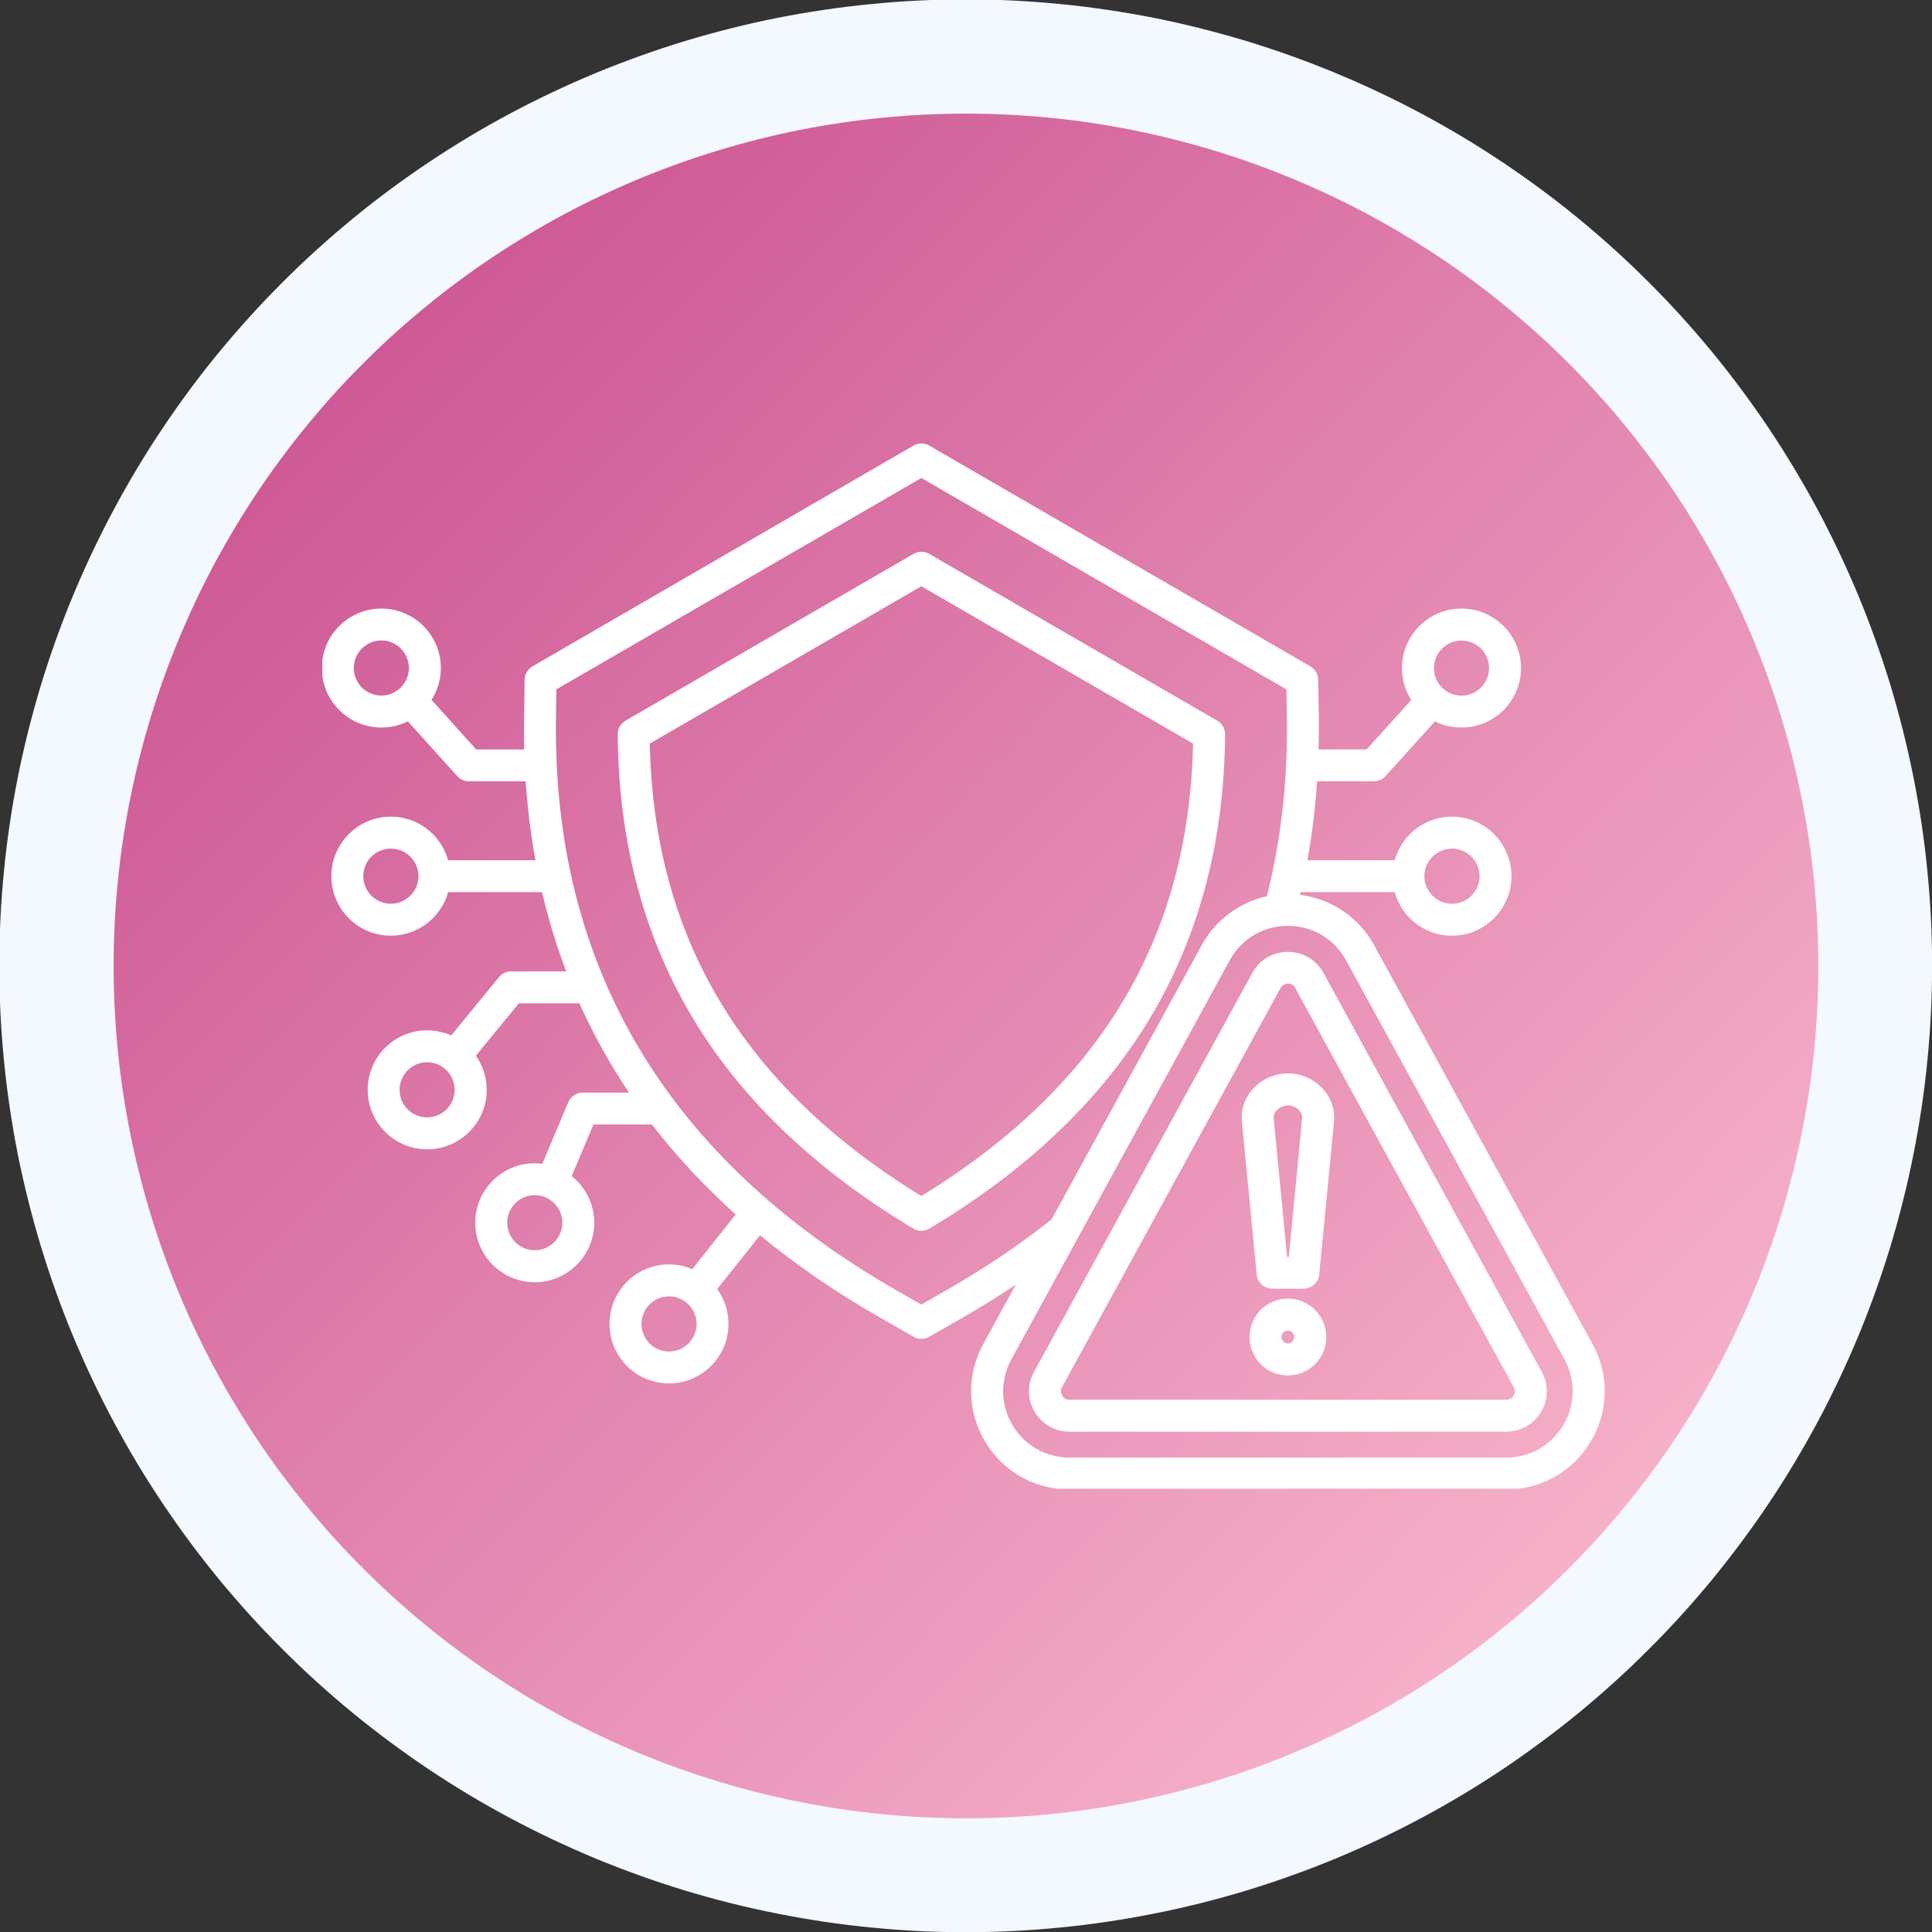
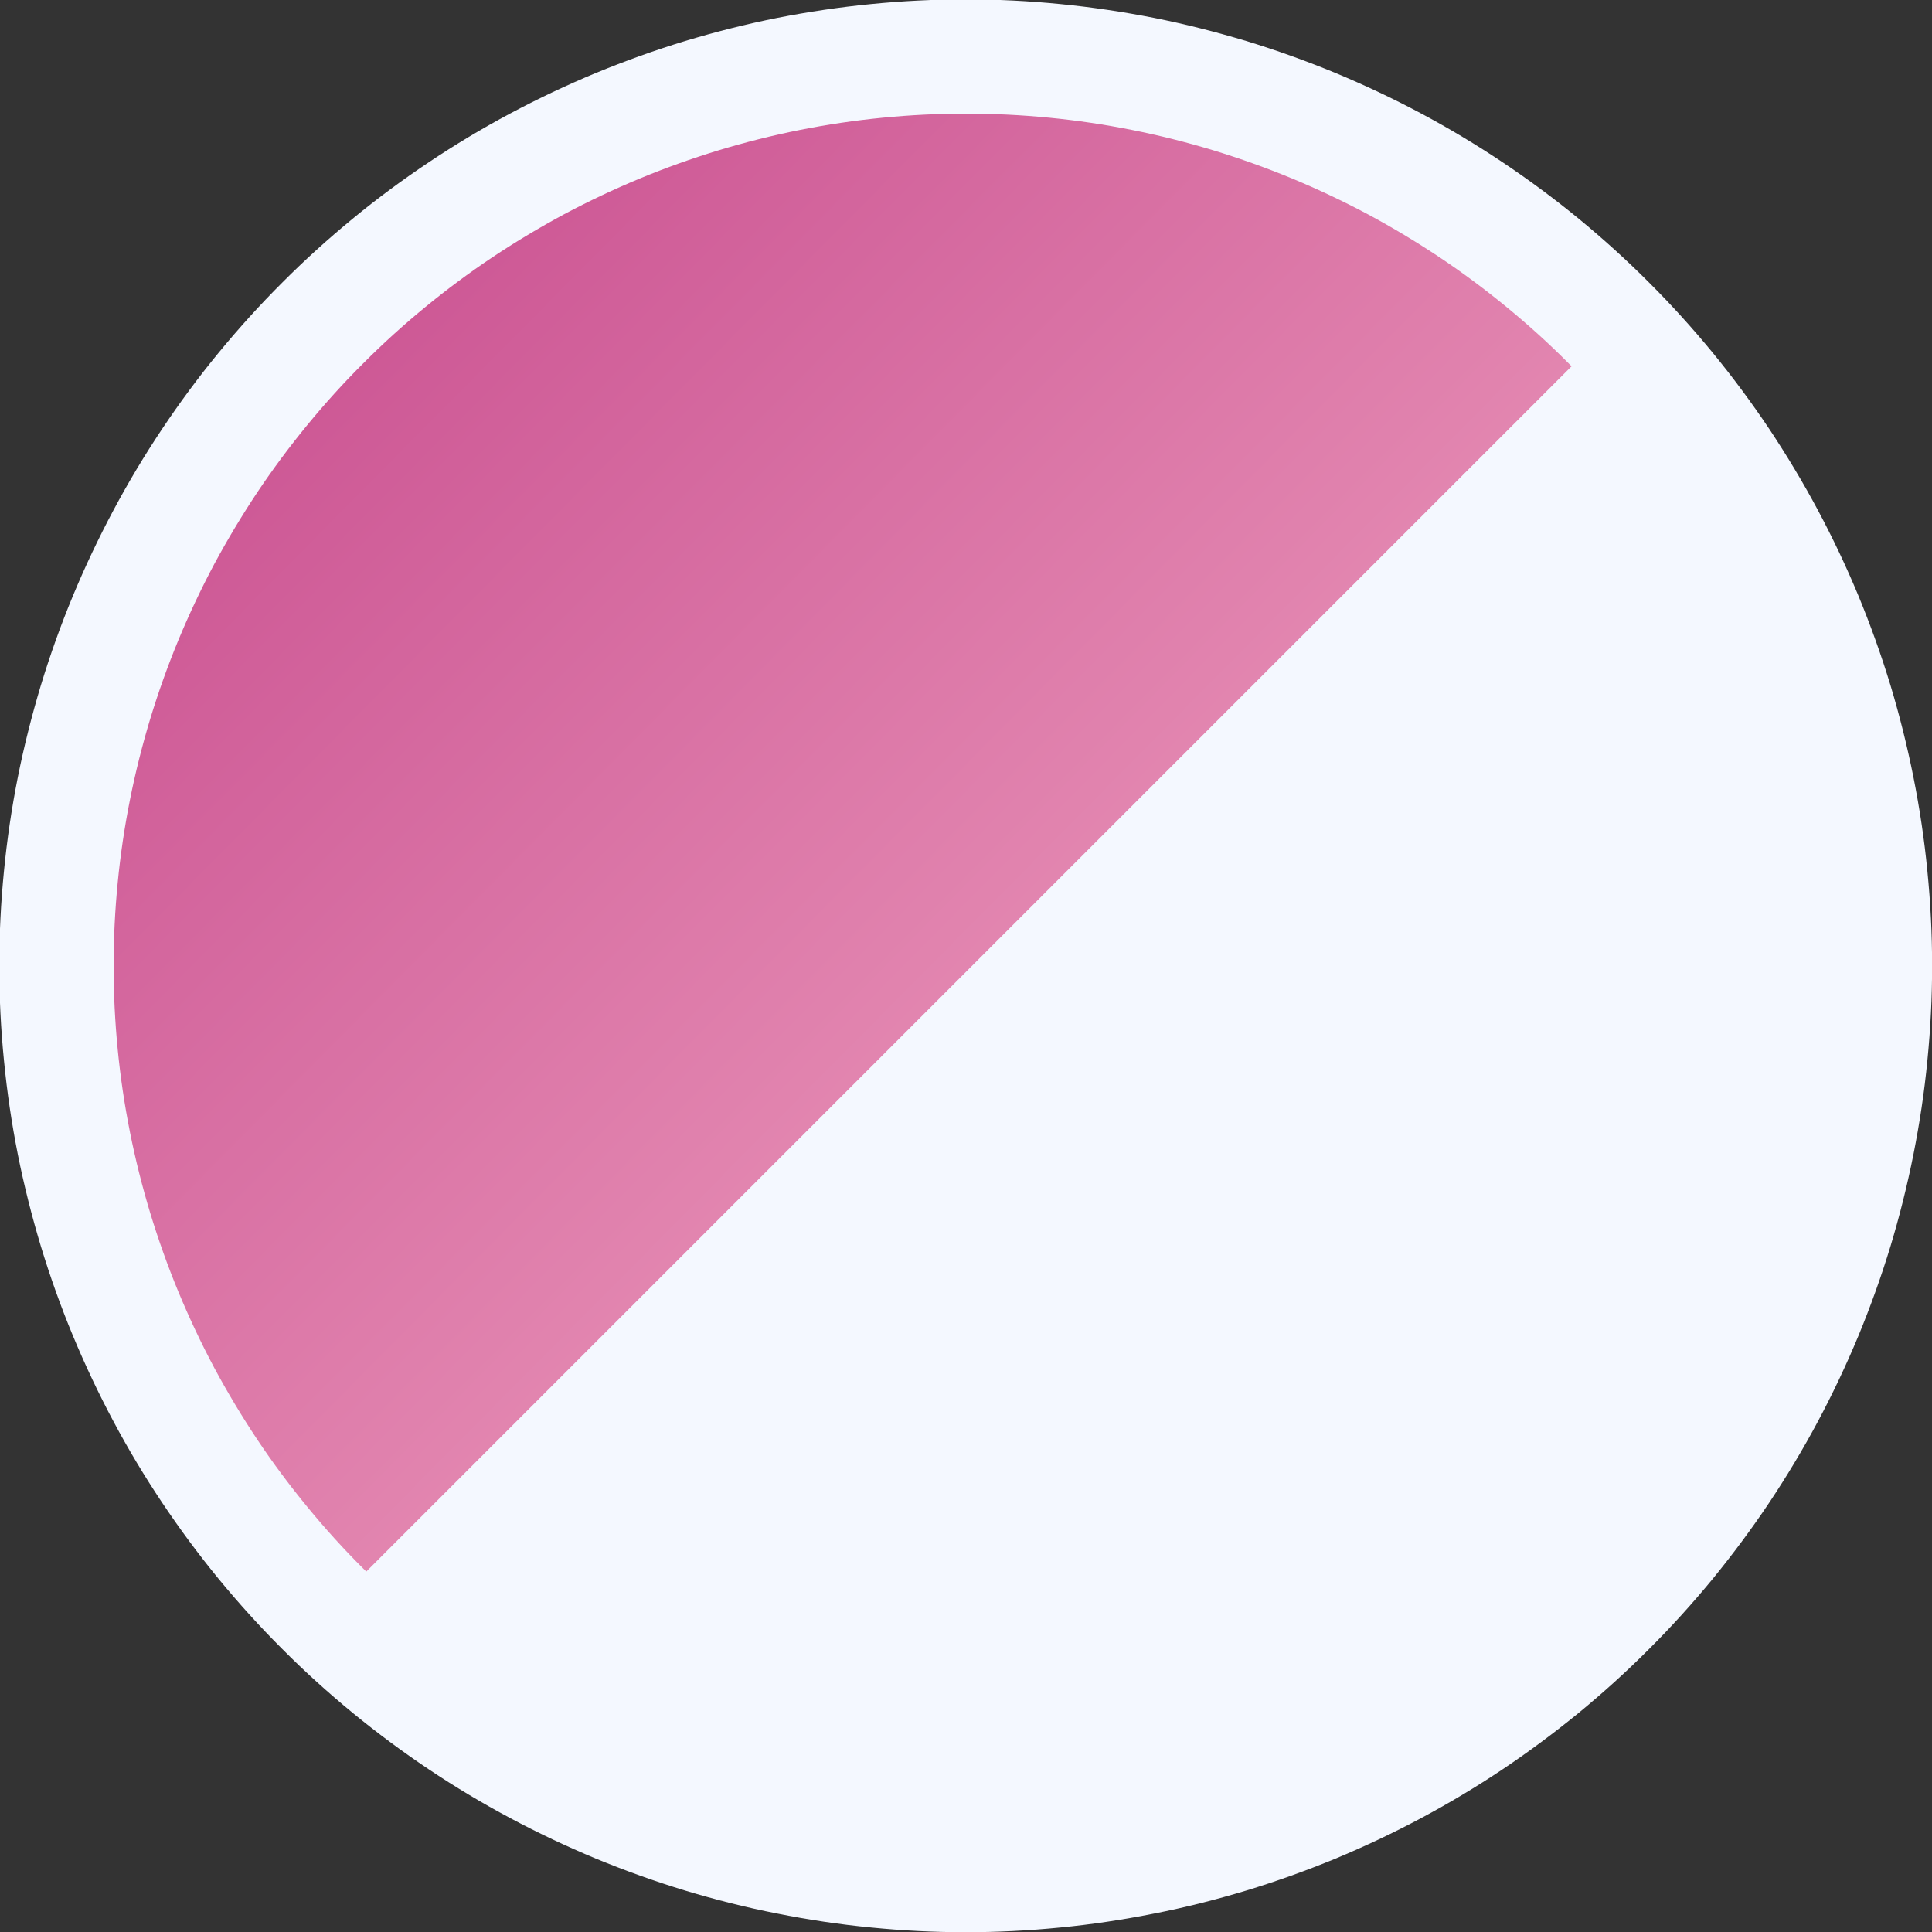
<svg xmlns="http://www.w3.org/2000/svg" width="96" viewBox="0 0 72 72" height="96" preserveAspectRatio="xMidYMid meet">
  <rect x="0" y="0" width="72" height="72" fill="#333333" stroke="none" />
  <defs>
    <clipPath id="6bd5830b9b">
-       <path d="M 4.234 4.234 L 67.984 4.234 L 67.984 67.984 L 4.234 67.984 Z M 4.234 4.234 " clip-rule="nonzero" />
+       <path d="M 4.234 4.234 L 67.984 4.234 L 4.234 67.984 Z M 4.234 4.234 " clip-rule="nonzero" />
    </clipPath>
    <clipPath id="6cbb88a18b">
      <path d="M 67.762 36 C 67.762 37.039 67.711 38.078 67.609 39.113 C 67.508 40.148 67.355 41.176 67.152 42.195 C 66.949 43.215 66.695 44.223 66.395 45.219 C 66.094 46.215 65.742 47.191 65.344 48.152 C 64.945 49.113 64.5 50.055 64.012 50.973 C 63.52 51.891 62.988 52.781 62.41 53.645 C 61.832 54.512 61.211 55.344 60.551 56.148 C 59.891 56.953 59.195 57.723 58.457 58.457 C 57.723 59.195 56.953 59.891 56.148 60.551 C 55.344 61.211 54.512 61.832 53.645 62.41 C 52.781 62.988 51.891 63.52 50.973 64.012 C 50.055 64.5 49.113 64.945 48.152 65.344 C 47.191 65.742 46.215 66.094 45.219 66.395 C 44.223 66.695 43.215 66.949 42.195 67.152 C 41.176 67.355 40.148 67.508 39.113 67.609 C 38.078 67.711 37.039 67.762 36 67.762 C 34.957 67.762 33.922 67.711 32.887 67.609 C 31.852 67.508 30.82 67.355 29.801 67.152 C 28.781 66.949 27.773 66.695 26.777 66.395 C 25.781 66.094 24.805 65.742 23.844 65.344 C 22.883 64.945 21.941 64.5 21.023 64.012 C 20.109 63.52 19.215 62.988 18.352 62.41 C 17.488 61.832 16.652 61.211 15.848 60.551 C 15.043 59.891 14.273 59.195 13.539 58.457 C 12.801 57.723 12.105 56.953 11.445 56.148 C 10.785 55.344 10.164 54.512 9.586 53.645 C 9.012 52.781 8.477 51.891 7.984 50.973 C 7.496 50.055 7.051 49.113 6.652 48.152 C 6.254 47.191 5.906 46.215 5.602 45.219 C 5.301 44.223 5.047 43.215 4.844 42.195 C 4.641 41.176 4.488 40.148 4.387 39.113 C 4.285 38.078 4.234 37.039 4.234 36 C 4.234 34.957 4.285 33.922 4.387 32.887 C 4.488 31.852 4.641 30.82 4.844 29.801 C 5.047 28.781 5.301 27.773 5.602 26.777 C 5.906 25.781 6.254 24.805 6.652 23.844 C 7.051 22.883 7.496 21.941 7.984 21.023 C 8.477 20.109 9.012 19.215 9.586 18.352 C 10.164 17.488 10.785 16.652 11.445 15.848 C 12.105 15.043 12.801 14.273 13.539 13.539 C 14.273 12.801 15.043 12.105 15.848 11.445 C 16.652 10.785 17.488 10.164 18.352 9.586 C 19.215 9.012 20.109 8.477 21.023 7.984 C 21.941 7.496 22.883 7.051 23.844 6.652 C 24.805 6.254 25.781 5.906 26.777 5.602 C 27.773 5.301 28.781 5.047 29.801 4.844 C 30.82 4.641 31.852 4.488 32.887 4.387 C 33.922 4.285 34.957 4.234 36 4.234 C 37.039 4.234 38.078 4.285 39.113 4.387 C 40.148 4.488 41.176 4.641 42.195 4.844 C 43.215 5.047 44.223 5.301 45.219 5.602 C 46.215 5.906 47.191 6.254 48.152 6.652 C 49.113 7.051 50.055 7.496 50.973 7.984 C 51.891 8.477 52.781 9.012 53.645 9.586 C 54.512 10.164 55.344 10.785 56.148 11.445 C 56.953 12.105 57.723 12.801 58.457 13.539 C 59.195 14.273 59.891 15.043 60.551 15.848 C 61.211 16.652 61.832 17.488 62.41 18.352 C 62.988 19.215 63.52 20.109 64.012 21.023 C 64.5 21.941 64.945 22.883 65.344 23.844 C 65.742 24.805 66.094 25.781 66.395 26.777 C 66.695 27.773 66.949 28.781 67.152 29.801 C 67.355 30.82 67.508 31.852 67.609 32.887 C 67.711 33.922 67.762 34.957 67.762 36 Z M 67.762 36 " clip-rule="nonzero" />
    </clipPath>
    <linearGradient x1="-0" gradientTransform="matrix(63.527, 0, 0, 63.527, 4.235, 4.235)" y1="-0" x2="1.005" gradientUnits="userSpaceOnUse" y2="0.995" id="c1bf3bd397">
      <stop stop-opacity="1" stop-color="rgb(77.599%, 28.2%, 54.9%)" offset="0" />
      <stop stop-opacity="1" stop-color="rgb(77.686%, 28.387%, 55.008%)" offset="0.008" />
      <stop stop-opacity="1" stop-color="rgb(77.858%, 28.763%, 55.225%)" offset="0.016" />
      <stop stop-opacity="1" stop-color="rgb(78.03%, 29.138%, 55.443%)" offset="0.023" />
      <stop stop-opacity="1" stop-color="rgb(78.204%, 29.515%, 55.661%)" offset="0.031" />
      <stop stop-opacity="1" stop-color="rgb(78.377%, 29.89%, 55.878%)" offset="0.039" />
      <stop stop-opacity="1" stop-color="rgb(78.549%, 30.267%, 56.096%)" offset="0.047" />
      <stop stop-opacity="1" stop-color="rgb(78.723%, 30.643%, 56.314%)" offset="0.055" />
      <stop stop-opacity="1" stop-color="rgb(78.896%, 31.018%, 56.532%)" offset="0.062" />
      <stop stop-opacity="1" stop-color="rgb(79.068%, 31.395%, 56.749%)" offset="0.07" />
      <stop stop-opacity="1" stop-color="rgb(79.242%, 31.77%, 56.967%)" offset="0.078" />
      <stop stop-opacity="1" stop-color="rgb(79.414%, 32.147%, 57.185%)" offset="0.086" />
      <stop stop-opacity="1" stop-color="rgb(79.587%, 32.523%, 57.402%)" offset="0.094" />
      <stop stop-opacity="1" stop-color="rgb(79.761%, 32.898%, 57.62%)" offset="0.102" />
      <stop stop-opacity="1" stop-color="rgb(79.933%, 33.275%, 57.838%)" offset="0.109" />
      <stop stop-opacity="1" stop-color="rgb(80.106%, 33.65%, 58.055%)" offset="0.117" />
      <stop stop-opacity="1" stop-color="rgb(80.28%, 34.027%, 58.273%)" offset="0.125" />
      <stop stop-opacity="1" stop-color="rgb(80.452%, 34.402%, 58.492%)" offset="0.133" />
      <stop stop-opacity="1" stop-color="rgb(80.624%, 34.778%, 58.708%)" offset="0.141" />
      <stop stop-opacity="1" stop-color="rgb(80.798%, 35.155%, 58.926%)" offset="0.148" />
      <stop stop-opacity="1" stop-color="rgb(80.971%, 35.53%, 59.145%)" offset="0.156" />
      <stop stop-opacity="1" stop-color="rgb(81.143%, 35.907%, 59.361%)" offset="0.164" />
      <stop stop-opacity="1" stop-color="rgb(81.317%, 36.282%, 59.579%)" offset="0.172" />
      <stop stop-opacity="1" stop-color="rgb(81.49%, 36.658%, 59.798%)" offset="0.18" />
      <stop stop-opacity="1" stop-color="rgb(81.662%, 37.035%, 60.014%)" offset="0.188" />
      <stop stop-opacity="1" stop-color="rgb(81.836%, 37.41%, 60.233%)" offset="0.195" />
      <stop stop-opacity="1" stop-color="rgb(82.008%, 37.787%, 60.451%)" offset="0.203" />
      <stop stop-opacity="1" stop-color="rgb(82.181%, 38.162%, 60.667%)" offset="0.211" />
      <stop stop-opacity="1" stop-color="rgb(82.355%, 38.539%, 60.886%)" offset="0.219" />
      <stop stop-opacity="1" stop-color="rgb(82.527%, 38.914%, 61.104%)" offset="0.227" />
      <stop stop-opacity="1" stop-color="rgb(82.7%, 39.29%, 61.32%)" offset="0.234" />
      <stop stop-opacity="1" stop-color="rgb(82.874%, 39.667%, 61.539%)" offset="0.242" />
      <stop stop-opacity="1" stop-color="rgb(83.046%, 40.042%, 61.757%)" offset="0.25" />
      <stop stop-opacity="1" stop-color="rgb(83.218%, 40.419%, 61.975%)" offset="0.258" />
      <stop stop-opacity="1" stop-color="rgb(83.392%, 40.794%, 62.192%)" offset="0.266" />
      <stop stop-opacity="1" stop-color="rgb(83.565%, 41.17%, 62.41%)" offset="0.273" />
      <stop stop-opacity="1" stop-color="rgb(83.737%, 41.547%, 62.628%)" offset="0.281" />
      <stop stop-opacity="1" stop-color="rgb(83.911%, 41.922%, 62.845%)" offset="0.289" />
      <stop stop-opacity="1" stop-color="rgb(84.084%, 42.299%, 63.063%)" offset="0.297" />
      <stop stop-opacity="1" stop-color="rgb(84.256%, 42.674%, 63.281%)" offset="0.305" />
      <stop stop-opacity="1" stop-color="rgb(84.43%, 43.05%, 63.498%)" offset="0.312" />
      <stop stop-opacity="1" stop-color="rgb(84.602%, 43.427%, 63.716%)" offset="0.32" />
      <stop stop-opacity="1" stop-color="rgb(84.775%, 43.802%, 63.934%)" offset="0.328" />
      <stop stop-opacity="1" stop-color="rgb(84.949%, 44.179%, 64.151%)" offset="0.336" />
      <stop stop-opacity="1" stop-color="rgb(85.121%, 44.554%, 64.369%)" offset="0.344" />
      <stop stop-opacity="1" stop-color="rgb(85.295%, 44.93%, 64.587%)" offset="0.352" />
      <stop stop-opacity="1" stop-color="rgb(85.468%, 45.306%, 64.804%)" offset="0.359" />
      <stop stop-opacity="1" stop-color="rgb(85.64%, 45.682%, 65.022%)" offset="0.367" />
      <stop stop-opacity="1" stop-color="rgb(85.814%, 46.059%, 65.24%)" offset="0.375" />
      <stop stop-opacity="1" stop-color="rgb(85.986%, 46.434%, 65.457%)" offset="0.383" />
      <stop stop-opacity="1" stop-color="rgb(86.159%, 46.809%, 65.675%)" offset="0.391" />
      <stop stop-opacity="1" stop-color="rgb(86.333%, 47.186%, 65.894%)" offset="0.398" />
      <stop stop-opacity="1" stop-color="rgb(86.505%, 47.562%, 66.11%)" offset="0.406" />
      <stop stop-opacity="1" stop-color="rgb(86.678%, 47.939%, 66.328%)" offset="0.414" />
      <stop stop-opacity="1" stop-color="rgb(86.852%, 48.314%, 66.547%)" offset="0.422" />
      <stop stop-opacity="1" stop-color="rgb(87.024%, 48.689%, 66.765%)" offset="0.43" />
      <stop stop-opacity="1" stop-color="rgb(87.196%, 49.066%, 66.982%)" offset="0.438" />
      <stop stop-opacity="1" stop-color="rgb(87.37%, 49.442%, 67.2%)" offset="0.445" />
      <stop stop-opacity="1" stop-color="rgb(87.543%, 49.818%, 67.418%)" offset="0.453" />
      <stop stop-opacity="1" stop-color="rgb(87.715%, 50.194%, 67.635%)" offset="0.461" />
      <stop stop-opacity="1" stop-color="rgb(87.889%, 50.569%, 67.853%)" offset="0.469" />
      <stop stop-opacity="1" stop-color="rgb(88.062%, 50.946%, 68.071%)" offset="0.477" />
      <stop stop-opacity="1" stop-color="rgb(88.234%, 51.321%, 68.288%)" offset="0.484" />
      <stop stop-opacity="1" stop-color="rgb(88.408%, 51.698%, 68.506%)" offset="0.492" />
      <stop stop-opacity="1" stop-color="rgb(88.58%, 52.074%, 68.724%)" offset="0.498" />
      <stop stop-opacity="1" stop-color="rgb(88.667%, 52.261%, 68.832%)" offset="0.5" />
      <stop stop-opacity="1" stop-color="rgb(88.753%, 52.449%, 68.941%)" offset="0.502" />
      <stop stop-opacity="1" stop-color="rgb(88.84%, 52.638%, 69.051%)" offset="0.508" />
      <stop stop-opacity="1" stop-color="rgb(88.927%, 52.826%, 69.159%)" offset="0.516" />
      <stop stop-opacity="1" stop-color="rgb(89.099%, 53.201%, 69.377%)" offset="0.523" />
      <stop stop-opacity="1" stop-color="rgb(89.272%, 53.578%, 69.594%)" offset="0.531" />
      <stop stop-opacity="1" stop-color="rgb(89.445%, 53.954%, 69.812%)" offset="0.539" />
      <stop stop-opacity="1" stop-color="rgb(89.618%, 54.329%, 70.03%)" offset="0.547" />
      <stop stop-opacity="1" stop-color="rgb(89.79%, 54.706%, 70.247%)" offset="0.555" />
      <stop stop-opacity="1" stop-color="rgb(89.964%, 55.081%, 70.465%)" offset="0.562" />
      <stop stop-opacity="1" stop-color="rgb(90.137%, 55.458%, 70.683%)" offset="0.57" />
      <stop stop-opacity="1" stop-color="rgb(90.309%, 55.833%, 70.9%)" offset="0.578" />
      <stop stop-opacity="1" stop-color="rgb(90.483%, 56.209%, 71.118%)" offset="0.586" />
      <stop stop-opacity="1" stop-color="rgb(90.656%, 56.586%, 71.336%)" offset="0.594" />
      <stop stop-opacity="1" stop-color="rgb(90.828%, 56.961%, 71.553%)" offset="0.602" />
      <stop stop-opacity="1" stop-color="rgb(91.002%, 57.338%, 71.771%)" offset="0.609" />
      <stop stop-opacity="1" stop-color="rgb(91.174%, 57.713%, 71.989%)" offset="0.617" />
      <stop stop-opacity="1" stop-color="rgb(91.347%, 58.089%, 72.208%)" offset="0.625" />
      <stop stop-opacity="1" stop-color="rgb(91.521%, 58.466%, 72.424%)" offset="0.633" />
      <stop stop-opacity="1" stop-color="rgb(91.693%, 58.841%, 72.643%)" offset="0.641" />
      <stop stop-opacity="1" stop-color="rgb(91.866%, 59.218%, 72.861%)" offset="0.648" />
      <stop stop-opacity="1" stop-color="rgb(92.039%, 59.593%, 73.077%)" offset="0.656" />
      <stop stop-opacity="1" stop-color="rgb(92.212%, 59.969%, 73.296%)" offset="0.664" />
      <stop stop-opacity="1" stop-color="rgb(92.384%, 60.345%, 73.514%)" offset="0.672" />
      <stop stop-opacity="1" stop-color="rgb(92.558%, 60.721%, 73.73%)" offset="0.68" />
      <stop stop-opacity="1" stop-color="rgb(92.731%, 61.098%, 73.949%)" offset="0.688" />
      <stop stop-opacity="1" stop-color="rgb(92.903%, 61.473%, 74.167%)" offset="0.695" />
      <stop stop-opacity="1" stop-color="rgb(93.077%, 61.848%, 74.384%)" offset="0.703" />
      <stop stop-opacity="1" stop-color="rgb(93.25%, 62.225%, 74.602%)" offset="0.711" />
      <stop stop-opacity="1" stop-color="rgb(93.422%, 62.601%, 74.82%)" offset="0.719" />
      <stop stop-opacity="1" stop-color="rgb(93.596%, 62.978%, 75.037%)" offset="0.727" />
      <stop stop-opacity="1" stop-color="rgb(93.768%, 63.353%, 75.255%)" offset="0.734" />
      <stop stop-opacity="1" stop-color="rgb(93.941%, 63.728%, 75.473%)" offset="0.742" />
      <stop stop-opacity="1" stop-color="rgb(94.115%, 64.105%, 75.69%)" offset="0.75" />
      <stop stop-opacity="1" stop-color="rgb(94.287%, 64.481%, 75.908%)" offset="0.758" />
      <stop stop-opacity="1" stop-color="rgb(94.46%, 64.857%, 76.126%)" offset="0.766" />
      <stop stop-opacity="1" stop-color="rgb(94.633%, 65.233%, 76.343%)" offset="0.773" />
      <stop stop-opacity="1" stop-color="rgb(94.806%, 65.608%, 76.561%)" offset="0.781" />
      <stop stop-opacity="1" stop-color="rgb(94.978%, 65.985%, 76.779%)" offset="0.789" />
      <stop stop-opacity="1" stop-color="rgb(95.152%, 66.36%, 76.996%)" offset="0.797" />
      <stop stop-opacity="1" stop-color="rgb(95.325%, 66.737%, 77.214%)" offset="0.805" />
      <stop stop-opacity="1" stop-color="rgb(95.497%, 67.113%, 77.432%)" offset="0.812" />
      <stop stop-opacity="1" stop-color="rgb(95.671%, 67.488%, 77.65%)" offset="0.82" />
      <stop stop-opacity="1" stop-color="rgb(95.844%, 67.865%, 77.867%)" offset="0.828" />
      <stop stop-opacity="1" stop-color="rgb(96.016%, 68.24%, 78.085%)" offset="0.836" />
      <stop stop-opacity="1" stop-color="rgb(96.19%, 68.617%, 78.304%)" offset="0.844" />
      <stop stop-opacity="1" stop-color="rgb(96.362%, 68.993%, 78.52%)" offset="0.852" />
      <stop stop-opacity="1" stop-color="rgb(96.535%, 69.368%, 78.738%)" offset="0.859" />
      <stop stop-opacity="1" stop-color="rgb(96.709%, 69.745%, 78.957%)" offset="0.867" />
      <stop stop-opacity="1" stop-color="rgb(96.881%, 70.12%, 79.173%)" offset="0.875" />
      <stop stop-opacity="1" stop-color="rgb(97.054%, 70.497%, 79.391%)" offset="0.883" />
      <stop stop-opacity="1" stop-color="rgb(97.227%, 70.872%, 79.61%)" offset="0.891" />
      <stop stop-opacity="1" stop-color="rgb(97.4%, 71.248%, 79.826%)" offset="0.898" />
      <stop stop-opacity="1" stop-color="rgb(97.572%, 71.625%, 80.045%)" offset="0.906" />
      <stop stop-opacity="1" stop-color="rgb(97.746%, 72%, 80.263%)" offset="0.914" />
      <stop stop-opacity="1" stop-color="rgb(97.919%, 72.377%, 80.479%)" offset="0.922" />
      <stop stop-opacity="1" stop-color="rgb(98.091%, 72.752%, 80.698%)" offset="0.93" />
      <stop stop-opacity="1" stop-color="rgb(98.265%, 73.128%, 80.916%)" offset="0.938" />
      <stop stop-opacity="1" stop-color="rgb(98.438%, 73.505%, 81.133%)" offset="0.945" />
      <stop stop-opacity="1" stop-color="rgb(98.61%, 73.88%, 81.351%)" offset="0.953" />
      <stop stop-opacity="1" stop-color="rgb(98.784%, 74.257%, 81.569%)" offset="0.961" />
      <stop stop-opacity="1" stop-color="rgb(98.956%, 74.632%, 81.786%)" offset="0.969" />
      <stop stop-opacity="1" stop-color="rgb(99.129%, 75.009%, 82.004%)" offset="0.977" />
      <stop stop-opacity="1" stop-color="rgb(99.303%, 75.385%, 82.222%)" offset="0.984" />
      <stop stop-opacity="1" stop-color="rgb(99.475%, 75.76%, 82.44%)" offset="0.992" />
      <stop stop-opacity="1" stop-color="rgb(99.648%, 76.137%, 82.657%)" offset="1" />
    </linearGradient>
    <clipPath id="11649af136">
-       <path d="M 12.012 16.48 L 60 16.48 L 60 55.48 L 12.012 55.48 Z M 12.012 16.48 " clip-rule="nonzero" />
-     </clipPath>
+       </clipPath>
  </defs>
  <path fill="#f4f8ff" d="M 72.004 35.992 C 72.004 37.172 71.945 38.348 71.828 39.523 C 71.715 40.695 71.539 41.859 71.309 43.02 C 71.078 44.176 70.793 45.316 70.453 46.445 C 70.109 47.574 69.711 48.684 69.262 49.773 C 68.809 50.863 68.305 51.93 67.75 52.969 C 67.195 54.008 66.586 55.02 65.934 56 C 65.277 56.98 64.574 57.926 63.828 58.84 C 63.078 59.75 62.289 60.625 61.453 61.457 C 60.621 62.293 59.746 63.082 58.836 63.832 C 57.922 64.578 56.977 65.281 55.996 65.938 C 55.016 66.594 54.004 67.199 52.965 67.754 C 51.926 68.309 50.859 68.812 49.77 69.266 C 48.68 69.715 47.57 70.113 46.441 70.457 C 45.312 70.797 44.172 71.086 43.016 71.312 C 41.855 71.543 40.691 71.719 39.52 71.832 C 38.344 71.949 37.168 72.008 35.988 72.008 C 34.809 72.008 33.633 71.949 32.457 71.832 C 31.285 71.719 30.117 71.543 28.961 71.312 C 27.805 71.086 26.664 70.797 25.535 70.457 C 24.406 70.113 23.297 69.715 22.207 69.266 C 21.117 68.812 20.051 68.309 19.012 67.754 C 17.969 67.199 16.961 66.594 15.98 65.938 C 15 65.281 14.051 64.578 13.141 63.832 C 12.23 63.082 11.355 62.293 10.523 61.457 C 9.688 60.625 8.898 59.75 8.148 58.84 C 7.398 57.926 6.699 56.98 6.043 56 C 5.387 55.02 4.781 54.008 4.227 52.969 C 3.672 51.93 3.168 50.863 2.715 49.773 C 2.262 48.684 1.867 47.574 1.523 46.445 C 1.184 45.316 0.895 44.176 0.664 43.02 C 0.434 41.859 0.262 40.695 0.148 39.523 C 0.031 38.348 -0.027 37.172 -0.027 35.992 C -0.027 34.812 0.031 33.637 0.148 32.461 C 0.262 31.289 0.434 30.121 0.664 28.965 C 0.895 27.809 1.184 26.668 1.523 25.539 C 1.867 24.41 2.262 23.301 2.715 22.211 C 3.168 21.121 3.672 20.055 4.227 19.016 C 4.781 17.977 5.387 16.965 6.043 15.984 C 6.699 15.004 7.398 14.055 8.148 13.145 C 8.898 12.234 9.688 11.359 10.523 10.527 C 11.355 9.691 12.23 8.902 13.141 8.152 C 14.051 7.402 15 6.703 15.98 6.047 C 16.961 5.391 17.969 4.785 19.012 4.23 C 20.051 3.676 21.117 3.172 22.207 2.719 C 23.297 2.27 24.406 1.871 25.535 1.527 C 26.664 1.188 27.805 0.898 28.961 0.668 C 30.117 0.441 31.285 0.266 32.457 0.152 C 33.633 0.035 34.809 -0.023 35.988 -0.023 C 37.168 -0.023 38.344 0.035 39.52 0.152 C 40.691 0.266 41.855 0.441 43.016 0.668 C 44.172 0.898 45.312 1.188 46.441 1.527 C 47.57 1.871 48.68 2.27 49.77 2.719 C 50.859 3.172 51.926 3.676 52.965 4.23 C 54.004 4.785 55.016 5.391 55.996 6.047 C 56.977 6.703 57.922 7.402 58.836 8.152 C 59.746 8.902 60.621 9.691 61.453 10.527 C 62.289 11.359 63.078 12.234 63.828 13.145 C 64.574 14.055 65.277 15.004 65.934 15.984 C 66.586 16.965 67.195 17.977 67.75 19.016 C 68.305 20.055 68.809 21.121 69.262 22.211 C 69.711 23.301 70.109 24.41 70.453 25.539 C 70.793 26.668 71.078 27.809 71.309 28.965 C 71.539 30.121 71.715 31.289 71.828 32.461 C 71.945 33.637 72.004 34.812 72.004 35.992 Z M 72.004 35.992 " fill-opacity="1" fill-rule="nonzero" />
  <g clip-path="url(#6bd5830b9b)">
    <g clip-path="url(#6cbb88a18b)">
      <path fill="url(#c1bf3bd397)" d="M 4.234 4.234 L 4.234 67.762 L 67.762 67.762 L 67.762 4.234 Z M 4.234 4.234 " fill-rule="nonzero" />
    </g>
  </g>
  <g clip-path="url(#11649af136)">
-     <path fill="#ffffff" d="M 45.359 26.855 L 34.637 20.645 C 34.453 20.535 34.223 20.535 34.039 20.645 L 23.316 26.855 C 23.129 26.965 23.016 27.16 23.02 27.379 C 23.051 31.422 24.027 35.039 25.93 38.125 C 27.746 41.078 30.473 43.652 34.031 45.781 C 34.125 45.84 34.23 45.867 34.336 45.867 C 34.441 45.867 34.547 45.84 34.645 45.781 C 38.203 43.652 40.93 41.078 42.746 38.125 C 44.648 35.039 45.625 31.422 45.656 27.379 C 45.66 27.16 45.547 26.965 45.359 26.855 Z M 34.336 44.574 C 27.684 40.492 24.371 34.973 24.215 27.711 L 34.336 21.848 L 44.461 27.711 C 44.309 34.973 40.992 40.492 34.336 44.574 Z M 59.348 50.09 L 51.207 35.219 C 50.641 34.184 49.609 33.492 48.449 33.348 C 48.457 33.312 48.465 33.281 48.473 33.246 L 51.977 33.246 C 52.234 34.184 53.094 34.871 54.109 34.871 C 55.332 34.871 56.328 33.875 56.328 32.652 C 56.328 31.43 55.332 30.434 54.109 30.434 C 53.094 30.434 52.234 31.125 51.977 32.059 L 48.723 32.059 C 48.895 31.105 49.016 30.125 49.082 29.117 L 51.195 29.117 C 51.363 29.117 51.523 29.047 51.637 28.922 L 53.477 26.883 C 53.773 27.031 54.109 27.113 54.465 27.113 C 55.688 27.113 56.684 26.121 56.684 24.898 C 56.684 23.676 55.688 22.68 54.465 22.68 C 53.242 22.68 52.246 23.676 52.246 24.898 C 52.246 25.332 52.375 25.742 52.594 26.086 L 50.93 27.93 L 49.141 27.93 C 49.148 27.535 49.152 27.137 49.148 26.734 L 49.125 25.336 C 49.125 25.129 49.012 24.938 48.832 24.832 L 34.637 16.609 C 34.453 16.5 34.223 16.5 34.039 16.609 L 19.848 24.832 C 19.664 24.938 19.551 25.129 19.551 25.336 L 19.531 26.73 C 19.523 27.137 19.527 27.535 19.535 27.93 L 17.746 27.93 L 16.082 26.082 C 16.301 25.742 16.43 25.332 16.43 24.895 C 16.43 23.672 15.434 22.68 14.211 22.68 C 12.988 22.68 11.992 23.676 11.992 24.895 C 11.992 26.117 12.988 27.113 14.211 27.113 C 14.566 27.113 14.902 27.031 15.199 26.883 L 17.039 28.922 C 17.152 29.047 17.312 29.117 17.48 29.117 L 19.59 29.117 C 19.66 30.125 19.781 31.102 19.953 32.059 L 16.699 32.059 C 16.441 31.121 15.582 30.434 14.566 30.434 C 13.344 30.434 12.348 31.43 12.348 32.652 C 12.348 33.875 13.344 34.871 14.566 34.871 C 15.582 34.871 16.441 34.184 16.699 33.246 L 20.199 33.246 C 20.438 34.262 20.738 35.246 21.102 36.199 L 19.055 36.199 C 18.879 36.199 18.707 36.277 18.594 36.418 L 16.816 38.586 C 16.539 38.469 16.238 38.398 15.918 38.398 C 14.695 38.398 13.703 39.391 13.703 40.613 C 13.703 41.84 14.695 42.832 15.918 42.832 C 17.141 42.832 18.137 41.84 18.137 40.613 C 18.137 40.141 17.988 39.703 17.734 39.344 L 19.336 37.391 L 21.594 37.391 C 22.113 38.551 22.73 39.656 23.441 40.719 L 21.723 40.719 C 21.484 40.719 21.27 40.859 21.176 41.082 L 20.211 43.371 C 20.117 43.359 20.023 43.352 19.93 43.352 C 18.707 43.352 17.711 44.344 17.711 45.57 C 17.711 46.793 18.707 47.785 19.93 47.785 C 21.148 47.785 22.145 46.789 22.145 45.566 C 22.145 44.867 21.816 44.238 21.305 43.832 L 22.117 41.906 L 24.297 41.906 C 25.207 43.09 26.25 44.207 27.418 45.258 L 25.797 47.297 C 25.531 47.184 25.238 47.121 24.93 47.121 C 23.707 47.121 22.715 48.113 22.715 49.34 C 22.715 50.562 23.707 51.555 24.93 51.555 C 26.152 51.555 27.148 50.562 27.148 49.34 C 27.148 48.852 26.992 48.402 26.727 48.039 L 28.324 46.035 C 29.668 47.141 31.164 48.168 32.816 49.113 L 34.043 49.816 C 34.133 49.871 34.234 49.895 34.336 49.895 C 34.438 49.895 34.539 49.871 34.633 49.816 L 35.859 49.113 C 36.547 48.719 37.211 48.305 37.852 47.879 L 36.645 50.086 C 36.016 51.234 36.039 52.59 36.707 53.715 C 37.371 54.836 38.551 55.508 39.855 55.508 L 56.133 55.508 C 57.441 55.508 58.617 54.836 59.285 53.715 C 59.953 52.59 59.977 51.234 59.348 50.09 Z M 54.109 31.625 C 54.676 31.625 55.137 32.086 55.137 32.652 C 55.137 33.219 54.676 33.68 54.109 33.68 C 53.547 33.68 53.082 33.219 53.082 32.652 C 53.086 32.086 53.547 31.625 54.109 31.625 Z M 54.465 23.871 C 55.031 23.871 55.492 24.332 55.492 24.898 C 55.492 25.465 55.031 25.926 54.465 25.926 C 53.898 25.926 53.438 25.465 53.438 24.898 C 53.438 24.332 53.898 23.871 54.465 23.871 Z M 13.184 24.895 C 13.184 24.332 13.645 23.867 14.211 23.867 C 14.777 23.867 15.238 24.332 15.238 24.895 C 15.238 25.461 14.777 25.922 14.211 25.922 C 13.645 25.922 13.184 25.465 13.184 24.895 Z M 14.566 33.68 C 13.996 33.68 13.539 33.219 13.539 32.652 C 13.539 32.086 13.996 31.625 14.566 31.625 C 15.129 31.625 15.594 32.086 15.594 32.652 C 15.594 33.219 15.129 33.68 14.566 33.68 Z M 15.918 41.641 C 15.352 41.641 14.891 41.184 14.891 40.613 C 14.891 40.051 15.352 39.586 15.918 39.586 C 16.484 39.586 16.945 40.051 16.945 40.613 C 16.945 41.184 16.484 41.641 15.918 41.641 Z M 19.93 46.594 C 19.363 46.594 18.902 46.133 18.902 45.566 C 18.902 45 19.363 44.539 19.93 44.539 C 20.492 44.539 20.957 45 20.957 45.566 C 20.957 46.133 20.492 46.594 19.93 46.594 Z M 24.934 50.367 C 24.363 50.367 23.906 49.906 23.906 49.34 C 23.906 48.773 24.363 48.312 24.934 48.312 C 25.496 48.312 25.961 48.773 25.961 49.34 C 25.961 49.906 25.496 50.367 24.934 50.367 Z M 35.266 48.086 L 34.336 48.617 L 33.406 48.086 C 24.852 43.18 20.586 36.004 20.719 26.75 L 20.734 25.691 L 34.336 17.812 L 47.941 25.691 L 47.957 26.75 C 47.992 29.098 47.738 31.332 47.211 33.402 C 46.191 33.629 45.301 34.281 44.785 35.223 L 39.188 45.445 C 38.008 46.383 36.688 47.27 35.266 48.086 Z M 58.262 53.105 C 57.812 53.867 57.016 54.32 56.133 54.32 L 39.859 54.32 C 38.977 54.32 38.18 53.863 37.73 53.105 C 37.281 52.348 37.266 51.434 37.691 50.66 L 45.828 35.789 C 46.266 34.984 47.078 34.504 47.996 34.504 C 48.914 34.504 49.723 34.984 50.164 35.789 L 58.305 50.66 C 58.727 51.434 58.711 52.348 58.262 53.105 Z M 49.32 36.254 C 49.051 35.766 48.555 35.473 47.996 35.473 C 47.438 35.473 46.941 35.766 46.672 36.254 L 38.535 51.125 C 38.277 51.598 38.285 52.152 38.562 52.617 C 38.836 53.078 39.32 53.355 39.859 53.355 L 56.133 53.355 C 56.672 53.355 57.156 53.078 57.434 52.617 C 57.707 52.152 57.715 51.598 57.457 51.125 Z M 56.406 52.012 C 56.344 52.117 56.254 52.164 56.133 52.164 L 39.859 52.164 C 39.734 52.164 39.648 52.117 39.586 52.012 C 39.523 51.906 39.523 51.801 39.578 51.695 L 47.719 36.828 C 47.777 36.719 47.871 36.66 47.996 36.66 C 48.121 36.66 48.215 36.719 48.273 36.828 L 56.41 51.695 C 56.473 51.801 56.473 51.906 56.406 52.012 Z M 47.996 40.004 C 47.5 40.004 47.023 40.219 46.688 40.586 C 46.383 40.922 46.238 41.348 46.281 41.785 L 46.832 47.488 C 46.859 47.793 47.117 48.027 47.422 48.027 L 48.57 48.027 C 48.879 48.027 49.133 47.793 49.164 47.488 L 49.715 41.785 C 49.758 41.348 49.609 40.922 49.305 40.586 C 48.969 40.215 48.492 40.004 47.996 40.004 Z M 48.527 41.668 L 48.031 46.84 L 47.965 46.84 L 47.465 41.668 C 47.453 41.543 47.516 41.445 47.57 41.387 C 47.676 41.27 47.84 41.195 47.996 41.195 C 48.156 41.195 48.316 41.27 48.422 41.387 C 48.477 41.445 48.539 41.543 48.527 41.668 Z M 47.996 48.395 C 47.207 48.395 46.566 49.039 46.566 49.828 C 46.566 50.617 47.207 51.258 47.996 51.258 C 48.785 51.258 49.426 50.617 49.426 49.828 C 49.426 49.039 48.785 48.395 47.996 48.395 Z M 47.996 50.066 C 47.863 50.066 47.754 49.957 47.754 49.824 C 47.754 49.691 47.863 49.586 47.996 49.586 C 48.129 49.586 48.234 49.691 48.234 49.824 C 48.234 49.957 48.129 50.066 47.996 50.066 Z M 47.996 50.066 " fill-opacity="1" fill-rule="nonzero" />
-   </g>
+     </g>
</svg>